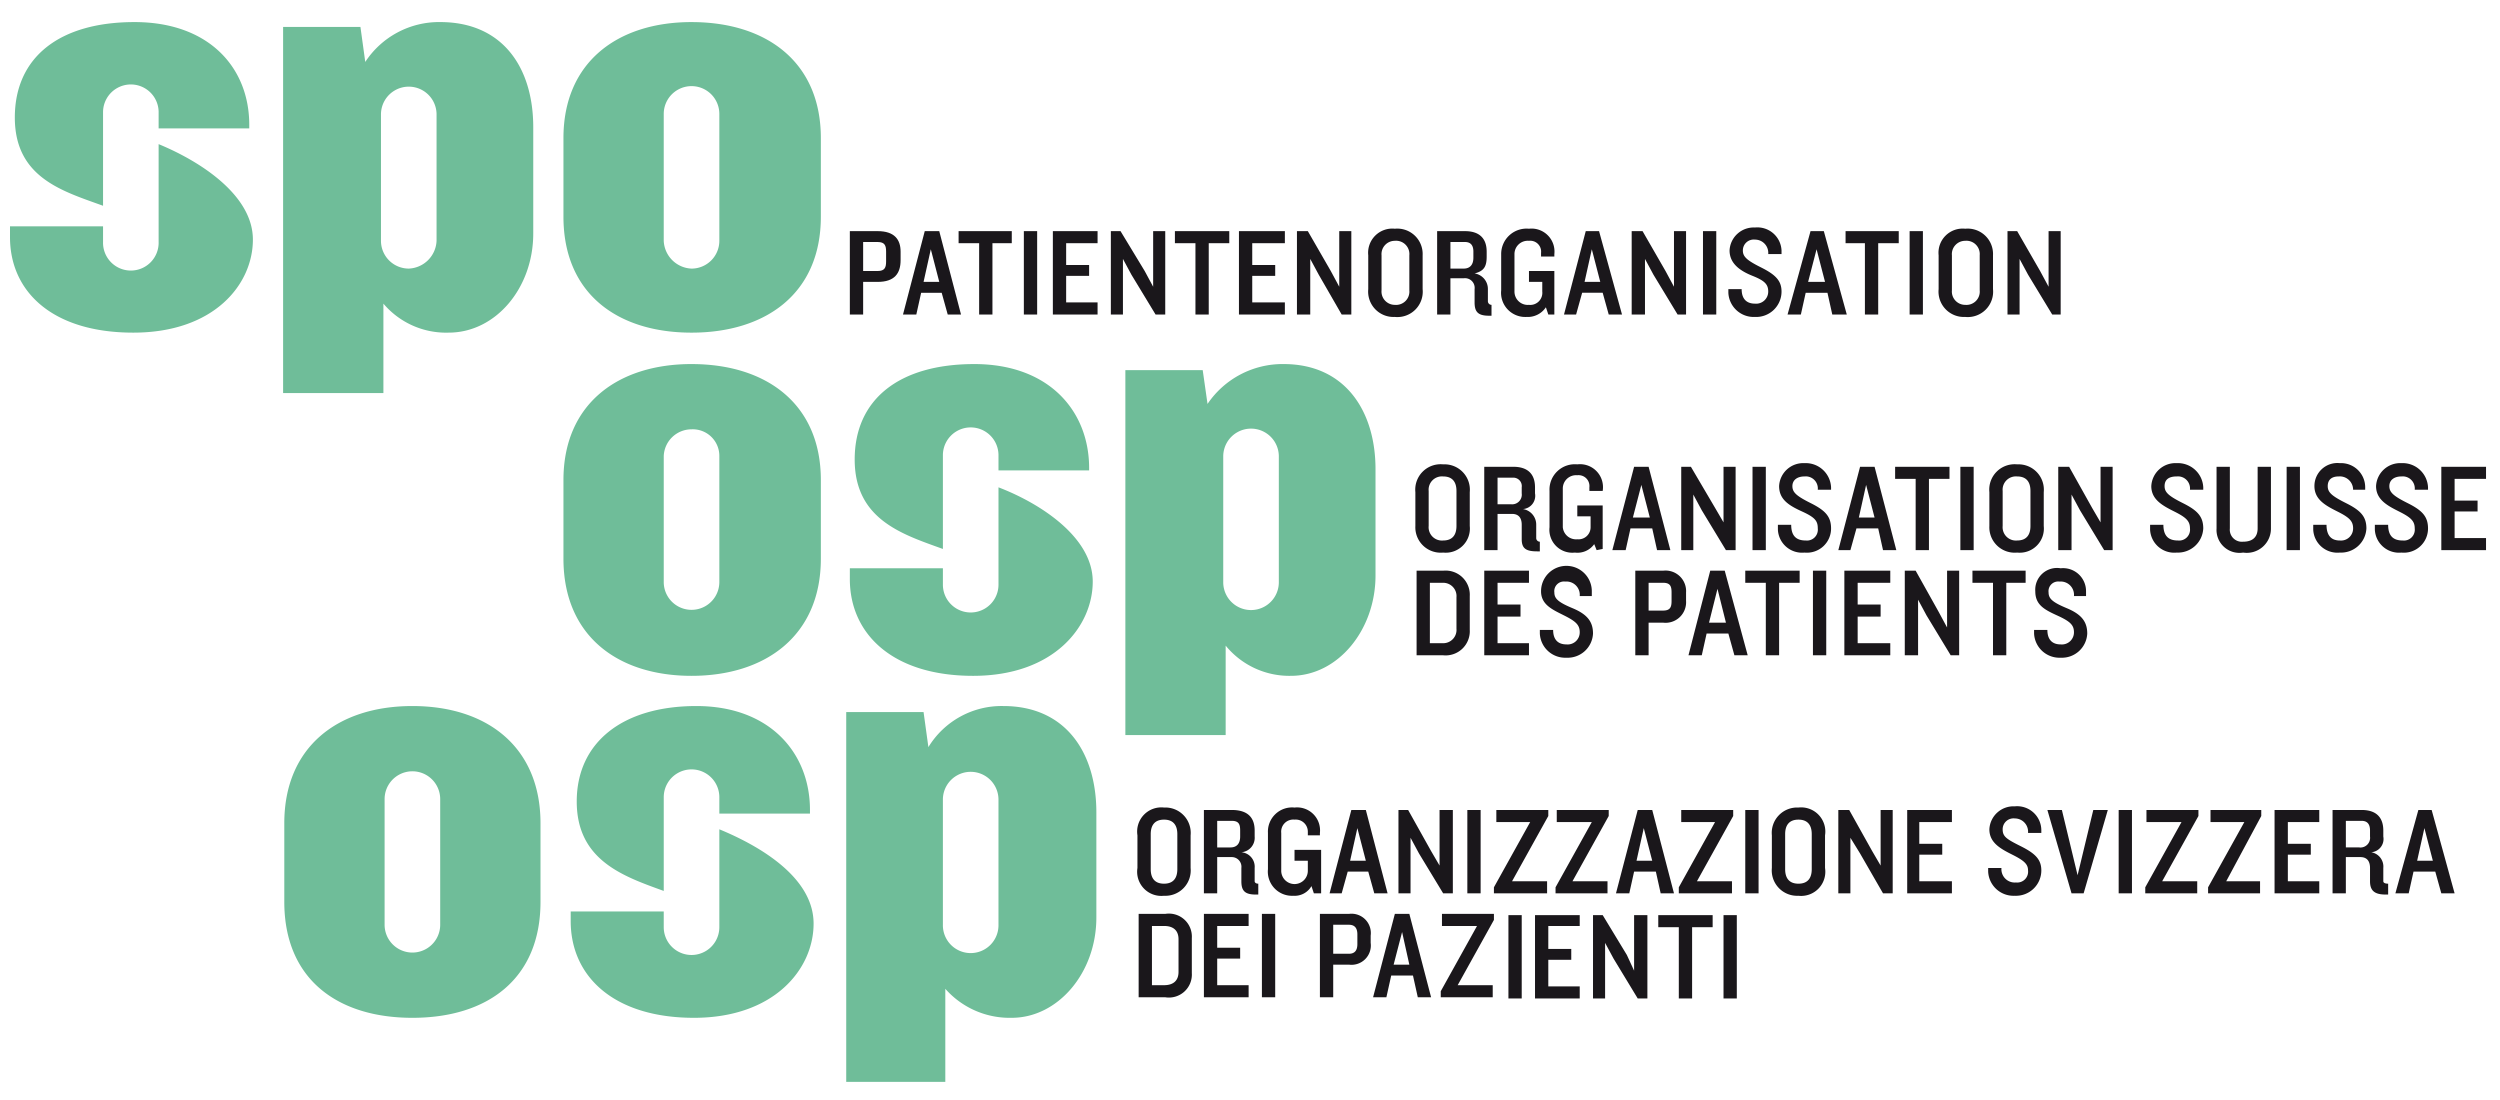
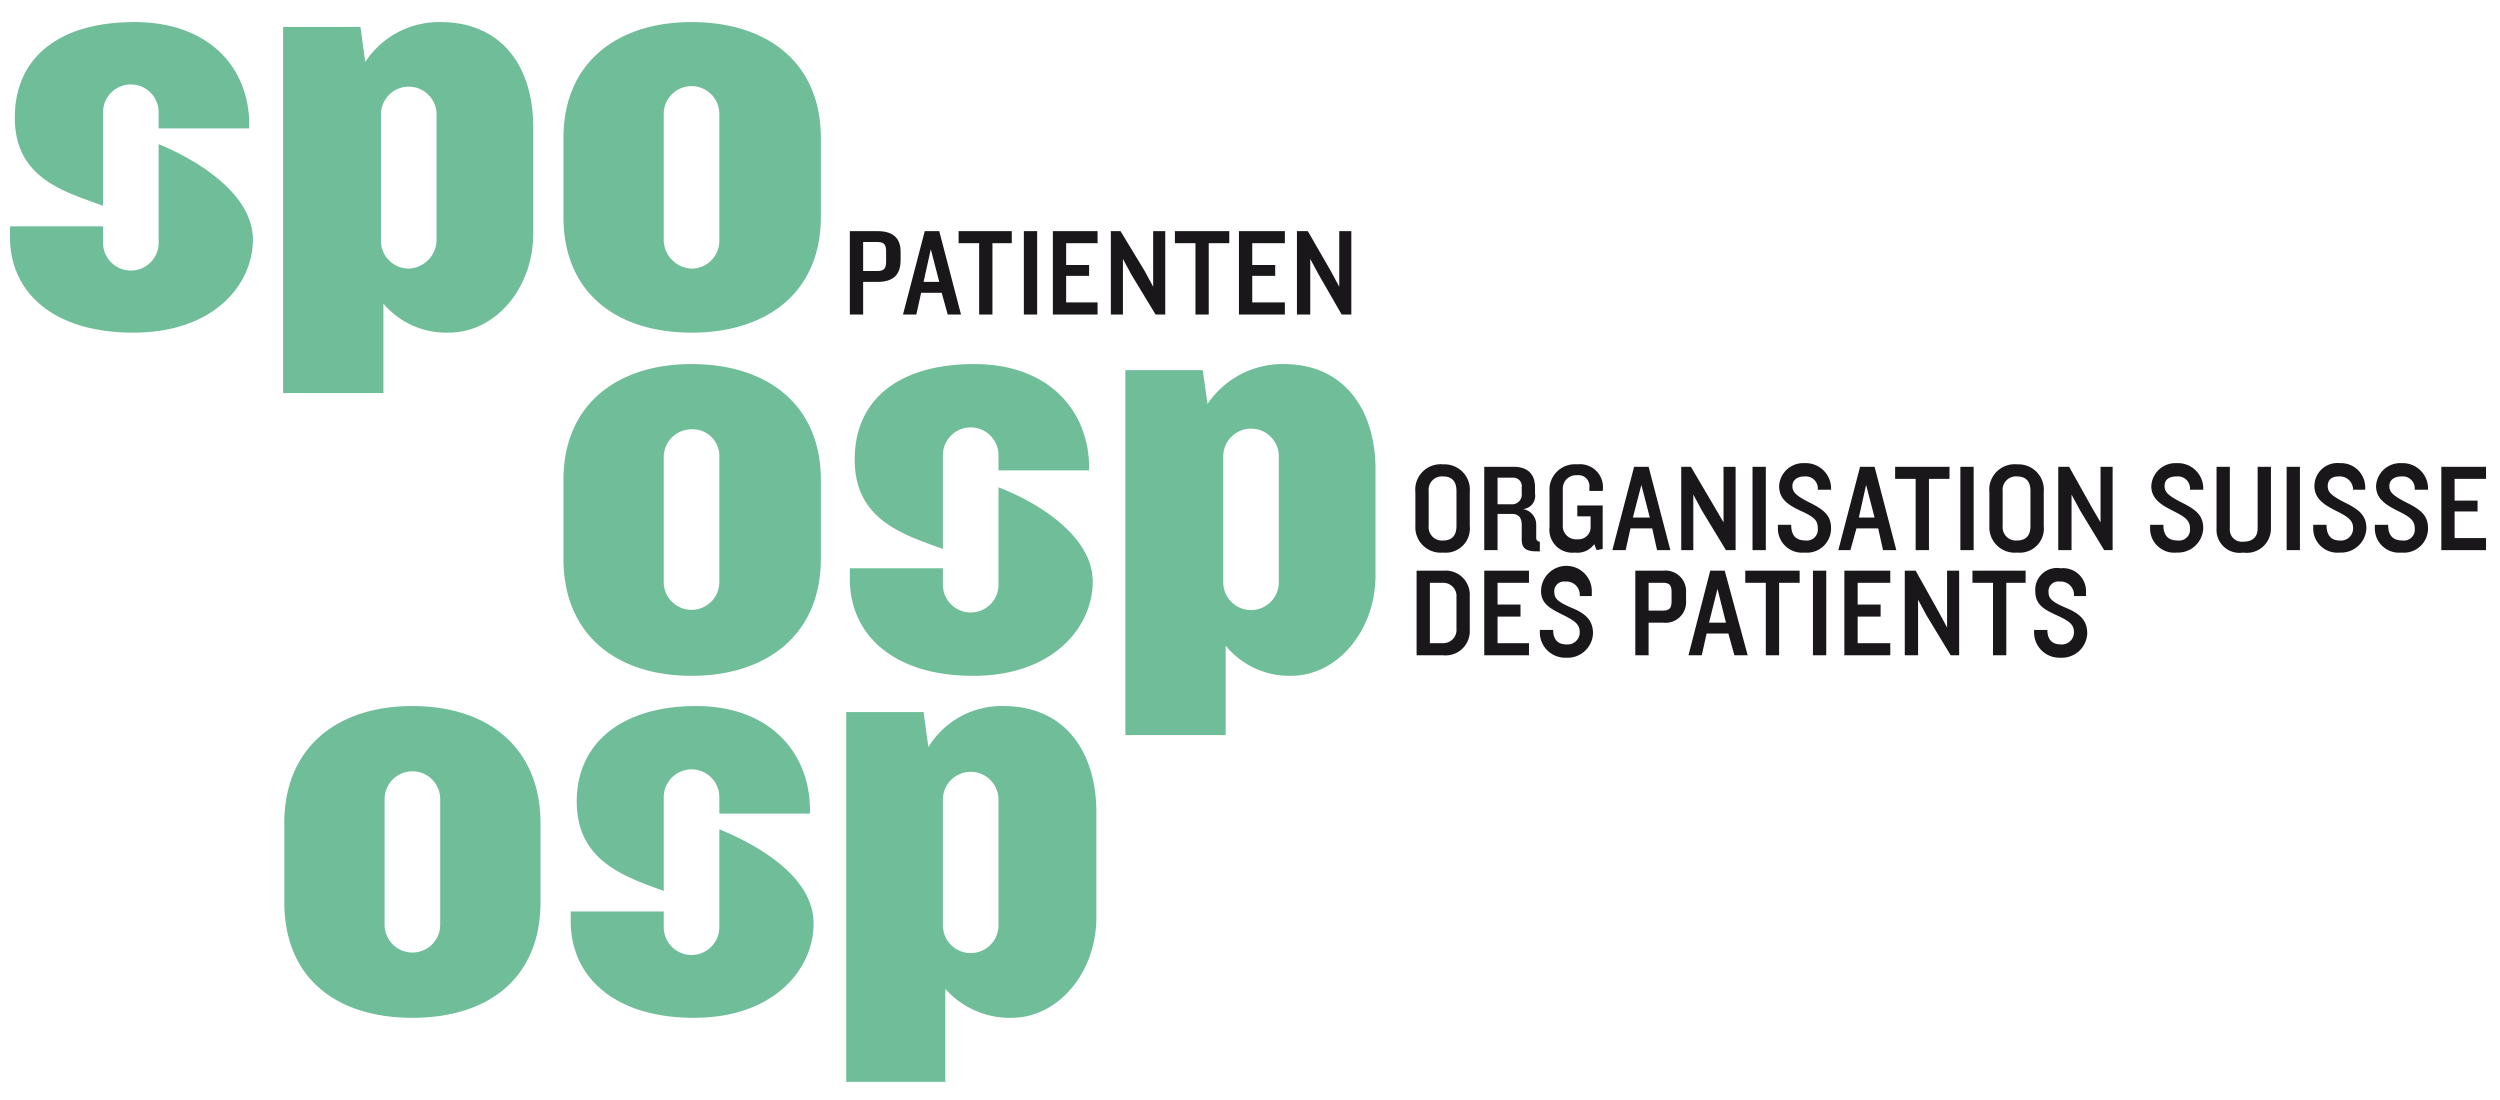
<svg xmlns="http://www.w3.org/2000/svg" width="250" height="110" viewBox="0 0 250 110">
  <g fill="none">
    <path fill="#1A171B" d="M87.764 28.19h-1.45v3.262h-1.33v-8.338h2.78c1.691 0 2.296.846 2.296 2.054v.846c0 1.33-.605 2.175-2.296 2.175zm.846-3.022c0-.604-.121-.967-.846-.967h-1.45v2.9h1.45c.725 0 .846-.362.846-.966v-.967zm6.162 6.284l-.604-2.175h-2.054l-.483 2.175H90.3l2.175-8.338h1.45l2.176 8.338h-1.33zm-1.691-6.526l-.725 3.263h1.57l-.845-3.263zM99.244 24.322v7.13h-1.33v-7.13H95.86v-1.208h5.317v1.208zM102.385 31.452v-8.338h1.33v8.338zM105.286 31.452v-8.338h4.471v1.208h-3.142v2.175h2.296v1.088h-2.296v2.658h3.142v1.209zM115.557 31.452l-2.417-3.988-.846-1.571v5.559h-1.208v-8.338h.967l2.416 3.988.846 1.571v-5.559h1.209v8.338zM120.874 24.322v7.13h-1.329v-7.13h-2.054v-1.208h5.437v1.208zM123.895 31.452v-8.338h4.592v1.208h-3.263v2.175h2.296v1.088h-2.296v2.658h3.263v1.209zM134.167 31.452l-2.296-3.988-.846-1.571v5.559h-1.33v-8.338h1.088l2.296 3.988.846 1.571v-5.559h1.208v8.338z" />
    <path fill="#6FBD99" d="M71.934 24.08a2.78 2.78 0 01-2.78 2.78 2.9 2.9 0 01-2.78-2.78V11.393a2.78 2.78 0 015.56 0v12.689zm-2.78-21.872c-7.371 0-12.809 3.988-12.809 11.601v7.855c0 7.734 5.438 11.6 12.81 11.6 7.37 0 12.93-3.866 12.93-11.6v-7.855c0-7.613-5.439-11.6-12.93-11.6M43.656 24.08a2.9 2.9 0 01-2.78 2.779 2.78 2.78 0 01-2.779-2.78V11.393a2.78 2.78 0 015.559 0v12.689zm.362-21.873a8.821 8.821 0 00-7.492 3.988l-.483-3.504H28.31v36.615h10.03v-8.943a8.217 8.217 0 006.525 2.9c4.713 0 8.46-4.47 8.46-9.908V12.722c0-5.922-3.022-10.514-9.306-10.514M10.305 20.576v-9.425a2.78 2.78 0 015.558 0v1.691h9.063v-.362c0-5.68-3.987-10.272-11.48-10.272-7.492 0-11.963 3.505-11.963 9.547 0 6.042 4.834 7.371 8.822 8.821m5.558-6.163v9.788a2.78 2.78 0 11-5.558 0v-1.57H1v1.087c0 5.438 4.23 9.546 12.326 9.546s11.963-4.833 11.963-9.304-5.317-7.855-9.426-9.547m56.07 43.866a2.78 2.78 0 01-5.558 0V45.59a2.78 2.78 0 012.78-2.658 2.658 2.658 0 012.779 2.658V58.28zm-2.779-21.873c-7.371 0-12.809 3.988-12.809 11.601v7.855c0 7.734 5.438 11.721 12.81 11.721 7.37 0 12.93-3.987 12.93-11.721v-7.855c0-7.613-5.439-11.6-12.93-11.6m58.728 21.872a2.78 2.78 0 01-5.559 0V45.59a2.78 2.78 0 015.559 0V58.28zm.483-21.873a9.063 9.063 0 00-7.613 3.988l-.483-3.383h-7.734v36.493h10.03v-8.942a8.217 8.217 0 006.525 3.021c4.713 0 8.46-4.592 8.46-10.03V46.92c0-5.8-3.022-10.513-9.185-10.513M94.29 54.895v-9.426a2.78 2.78 0 015.559 0v1.571h9.063V46.8c0-5.68-3.988-10.393-11.48-10.393-7.492 0-11.963 3.505-11.963 9.547 0 6.042 4.833 7.492 8.821 8.942m5.559-6.163v9.788a2.78 2.78 0 01-5.559 0v-1.692h-9.305v1.088c0 5.438 4.23 9.667 12.326 9.667s11.963-4.954 11.963-9.425c0-4.471-5.317-7.855-9.425-9.426" />
    <path fill="#1A171B" d="M144.317 55.258a2.538 2.538 0 01-2.78-2.659v-3.384a2.538 2.538 0 012.78-2.779 2.538 2.538 0 012.659 2.78v3.383a2.417 2.417 0 01-2.659 2.659zm1.33-6.163c0-.846-.363-1.45-1.33-1.45a1.33 1.33 0 00-1.45 1.45v3.504a1.33 1.33 0 001.45 1.45c.967 0 1.33-.604 1.33-1.45v-3.504zm8.096 6.042c-1.088 0-1.571-.242-1.571-1.209v-1.45c0-.604-.242-1.087-.967-1.087h-1.45v3.625h-1.33v-8.338h2.9c1.572 0 2.176.846 2.176 2.054v.604a1.33 1.33 0 01-1.208 1.571 1.57 1.57 0 011.329 1.571v1.33c0 .2.162.362.362.362v.967h-.241zm-1.571-6.405a.846.846 0 00-.846-.967h-1.571v2.659h1.33a.967.967 0 001.087-1.088v-.604zm7.492 6.284l-.242-.604a2.054 2.054 0 01-1.933.846 2.296 2.296 0 01-2.538-2.538v-3.625a2.538 2.538 0 012.78-2.659 2.296 2.296 0 012.537 2.659h-1.33v-.363a1.088 1.088 0 00-1.208-1.208 1.33 1.33 0 00-1.45 1.329v3.867a1.33 1.33 0 001.45 1.208 1.208 1.208 0 001.33-1.208v-1.088h-1.33v-1.087h2.538v4.35l-.604.12zm6.042 0l-.483-2.175h-2.176l-.483 2.175h-1.33l2.176-8.338h1.45l2.175 8.338h-1.329zm-1.571-6.526l-.846 3.263h1.692l-.846-3.263zM172.594 55.016l-2.417-3.988-.846-1.571v5.559h-1.208v-8.338h.967l2.416 4.108.846 1.45v-5.558h1.209v8.338zM175.252 55.016v-8.338h1.33v8.338zM180.449 55.258a2.417 2.417 0 01-2.659-2.296v-.484h1.33c0 1.088.483 1.571 1.45 1.571a1.088 1.088 0 001.208-1.208c0-.725-.242-1.088-1.571-1.692-1.33-.604-2.296-1.208-2.296-2.538a2.417 2.417 0 012.538-2.296 2.538 2.538 0 012.658 2.417v.242h-1.33a1.208 1.208 0 00-1.328-1.33c-.726 0-1.209.363-1.209.967s.363.967 1.813 1.692 2.054 1.33 2.054 2.538a2.417 2.417 0 01-2.658 2.417zm7.854-.242l-.483-2.175h-2.175l-.605 2.175h-1.208l2.175-8.338h1.45l2.175 8.338h-1.329zm-1.692-6.526l-.725 3.263h1.571l-.846-3.263zM192.895 47.886v7.13h-1.329v-7.13h-2.054v-1.208h5.437v1.208zM196.037 55.016v-8.338h1.329v8.338zM201.717 55.258a2.538 2.538 0 01-2.78-2.659v-3.384a2.538 2.538 0 012.78-2.779 2.538 2.538 0 012.658 2.78v3.383a2.417 2.417 0 01-2.658 2.659zm1.329-6.163c0-.846-.363-1.45-1.33-1.45a1.33 1.33 0 00-1.45 1.45v3.504a1.33 1.33 0 001.45 1.45c.967 0 1.33-.604 1.33-1.45v-3.504zM210.417 55.016L208 51.028l-.846-1.571v5.559h-1.329v-8.338h1.088l2.296 4.108.846 1.45v-5.558h1.208v8.338zM217.668 55.258a2.417 2.417 0 01-2.659-2.296v-.484h1.33c0 1.088.483 1.571 1.45 1.571a1.088 1.088 0 001.208-1.208c0-.725-.363-1.088-1.571-1.692-1.209-.604-2.296-1.208-2.296-2.538a2.417 2.417 0 012.538-2.296 2.538 2.538 0 012.658 2.417v.242h-1.33a1.208 1.208 0 00-1.328-1.33c-.846 0-1.209.363-1.209.967s.363.967 1.813 1.692 2.054 1.33 2.054 2.538a2.538 2.538 0 01-2.658 2.417zm6.646 0a2.296 2.296 0 01-2.659-2.417v-6.163h1.33v6.163a1.208 1.208 0 001.329 1.329c.966 0 1.45-.483 1.45-1.33v-6.162h1.33v6.163a2.417 2.417 0 01-2.78 2.417zM228.664 55.016v-8.338h1.329v8.338zM233.981 55.258a2.417 2.417 0 01-2.658-2.296v-.484h1.329c0 1.088.483 1.571 1.329 1.571a1.208 1.208 0 001.33-1.208c0-.725-.363-1.088-1.572-1.692-1.208-.604-2.296-1.208-2.296-2.538a2.296 2.296 0 012.538-2.296 2.417 2.417 0 012.538 2.417v.242h-1.209a1.33 1.33 0 00-1.45-1.33c-.725 0-1.087.363-1.087.967s.362.967 1.812 1.692c1.45.725 2.055 1.33 2.055 2.538a2.538 2.538 0 01-2.659 2.417zm6.163 0a2.417 2.417 0 01-2.659-2.296v-.484h1.33c0 1.088.483 1.571 1.45 1.571a1.088 1.088 0 001.208-1.208c0-.725-.362-1.088-1.57-1.692-1.21-.604-2.297-1.208-2.297-2.538a2.417 2.417 0 012.538-2.296 2.538 2.538 0 012.658 2.417v.242h-1.329a1.208 1.208 0 00-1.33-1.33c-.724 0-1.208.363-1.208.967s.363.967 1.813 1.692 2.054 1.33 2.054 2.538a2.417 2.417 0 01-2.658 2.417zM244.132 55.016v-8.338h4.471v1.208h-3.142v2.175h2.296v1.088h-2.296v2.658h3.142v1.209zM144.317 65.529h-2.658V57.07h2.658a2.417 2.417 0 012.659 2.538v3.383a2.417 2.417 0 01-2.659 2.538zm1.33-5.8a1.33 1.33 0 00-1.33-1.45h-1.33v6.042h1.33a1.33 1.33 0 001.33-1.45v-3.142zM148.426 65.529V57.07h4.471v1.209h-3.142v2.175h2.296v1.208h-2.296v2.659h3.142v1.208zM156.643 65.77a2.538 2.538 0 01-2.659-2.416v-.363h1.33c0 .967.483 1.45 1.329 1.45a1.208 1.208 0 001.33-1.208c0-.725-.363-1.088-1.572-1.692-1.208-.604-2.296-1.087-2.296-2.417a2.538 2.538 0 115.076 0v.484h-1.209a1.33 1.33 0 00-1.45-1.45.967.967 0 00-1.087 1.087c0 .604.362.967 1.812 1.571 1.45.604 2.054 1.33 2.054 2.538a2.538 2.538 0 01-2.658 2.417zm9.667-3.504h-1.45v3.263h-1.33V57.07h2.78a2.054 2.054 0 012.296 2.175v.846a2.054 2.054 0 01-2.296 2.175zm.846-3.02c0-.605-.12-.967-.846-.967h-1.45v2.779h1.45c.725 0 .846-.363.846-.967v-.846zm6.284 6.283l-.604-2.175h-2.176l-.483 2.175h-1.33l2.176-8.459h1.45l2.296 8.459h-1.33zm-1.692-6.646l-.846 3.383h1.692l-.846-3.383zM177.911 58.279v7.25h-1.329v-7.25h-2.055V57.07h5.438v1.209zM181.294 65.529V57.07h1.33v8.459zM184.436 65.529V57.07h4.592v1.209h-3.262v2.175h2.296v1.208h-2.296v2.659h3.262v1.208zM195.07 65.529l-2.417-3.988-.845-1.571v5.559h-1.33V57.07h1.088l2.296 4.109.846 1.571v-5.68h1.208v8.459zM200.629 58.279v7.25H199.3v-7.25h-2.055V57.07h5.317v1.209zM206.067 65.77a2.538 2.538 0 01-2.659-2.416v-.363h1.33c0 .967.483 1.45 1.329 1.45a1.208 1.208 0 001.329-1.208c0-.725-.362-1.088-1.692-1.692-1.329-.604-2.175-1.087-2.175-2.417a2.175 2.175 0 012.538-2.296 2.296 2.296 0 012.537 2.296v.484h-1.208a1.33 1.33 0 00-1.45-1.45.967.967 0 00-1.088 1.087c0 .604.363.967 1.813 1.571s2.054 1.33 2.054 2.538a2.538 2.538 0 01-2.658 2.417z" />
    <path fill="#6FBD99" d="M44.02 92.476a2.78 2.78 0 11-5.56 0V79.91a2.78 2.78 0 015.56 0v12.567zm-2.78-21.872c-7.492 0-12.81 4.109-12.81 11.722v7.854c0 7.734 5.318 11.601 12.81 11.601 7.492 0 12.81-3.867 12.81-11.6v-7.855c0-7.613-5.318-11.722-12.81-11.722m58.608 21.872a2.78 2.78 0 11-5.559 0V79.91a2.78 2.78 0 015.559 0v12.567zm.483-21.872a8.58 8.58 0 00-7.492 4.109l-.483-3.505h-7.734v36.978h9.909V98.88a8.58 8.58 0 006.646 2.9c4.592 0 8.459-4.47 8.459-10.03V81.238c0-5.92-3.021-10.634-9.305-10.634M66.375 89.093v-9.426a2.78 2.78 0 015.559 0v1.692h9.063v-.362c0-5.68-3.988-10.393-11.36-10.393-7.37 0-11.963 3.626-11.963 9.547 0 5.92 4.713 7.492 8.7 8.942m5.56-6.163v9.788a2.78 2.78 0 01-5.56 0v-1.57H57.07v.966c0 5.559 4.35 9.667 12.326 9.667 7.975 0 11.963-4.833 11.963-9.425 0-4.592-5.317-7.734-9.425-9.426" />
-     <path fill="#1A171B" d="M116.403 89.576a2.417 2.417 0 01-2.659-2.78v-3.262a2.417 2.417 0 012.659-2.78 2.538 2.538 0 012.658 2.78v3.263a2.538 2.538 0 01-2.658 2.78zm1.33-6.163c0-.845-.363-1.45-1.33-1.45-.967 0-1.33.605-1.33 1.45v3.505c0 .846.363 1.45 1.33 1.45.967 0 1.33-.604 1.33-1.45v-3.505zm7.854 6.042c-1.088 0-1.45-.362-1.45-1.329v-1.33a.967.967 0 00-.967-1.087h-1.45v3.626h-1.33v-8.338h2.78c1.692 0 2.296.845 2.296 2.054v.604a1.45 1.45 0 01-1.33 1.571 1.45 1.45 0 011.33 1.57v1.33c0 .121.12.242.363.242v1.087h-.242zm-1.571-6.404c0-.604-.12-.967-.846-.967h-1.45v2.659h1.33c.603 0 .966-.363.966-1.088v-.604zm7.371 6.284l-.241-.725a1.933 1.933 0 01-1.813.966 2.417 2.417 0 01-2.538-2.658v-3.625a2.417 2.417 0 012.659-2.538 2.296 2.296 0 012.537 2.538v.241h-1.208v-.362a1.208 1.208 0 00-1.33-1.209 1.208 1.208 0 00-1.329 1.33v3.746a1.33 1.33 0 102.659 0v-.967h-1.33v-1.088h2.66v4.35h-.726zm6.042 0l-.604-2.176h-2.054l-.604 2.176h-1.209l2.175-8.338h1.45l2.175 8.338h-1.329zm-1.692-6.526l-.725 3.263h1.571l-.846-3.263zM144.317 89.335l-2.417-3.988-.846-1.571v5.559h-1.208v-8.338h.967l2.296 4.108.846 1.45v-5.558h1.329v8.338zM146.734 89.335v-8.338h1.329v8.338zM151.205 88.126h3.504v1.209h-5.317v-.605l3.626-6.525h-3.384v-1.208h5.196v.604zM157.247 88.126h3.504v1.209h-5.196v-.605l3.626-6.525h-3.505v-1.208h5.196v.604zM166.068 89.335l-.483-2.176h-2.175l-.483 2.176h-1.33l2.176-8.338h1.45l2.175 8.338h-1.33zm-1.691-6.526l-.725 3.263h1.57l-.845-3.263zM169.694 88.126h3.504v1.209h-5.317v-.605l3.625-6.525h-3.383v-1.208h5.196v.604zM174.527 89.335v-8.338h1.33v8.338zM179.844 89.576a2.538 2.538 0 01-2.658-2.78v-3.262a2.538 2.538 0 012.658-2.78 2.417 2.417 0 012.659 2.78v3.263a2.417 2.417 0 01-2.659 2.78zm1.33-6.163c0-.845-.363-1.45-1.33-1.45-.966 0-1.329.605-1.329 1.45v3.505c0 .846.363 1.45 1.33 1.45.966 0 1.329-.604 1.329-1.45v-3.505zM188.303 89.335l-2.296-3.988-.967-1.571v5.559h-1.208v-8.338h1.088l2.296 4.108.846 1.45v-5.558h1.208v8.338zM190.72 89.335v-8.338h4.471v1.208h-3.263v2.175h2.296v1.088h-2.296v2.658h3.263v1.209zM201.475 89.576a2.538 2.538 0 01-2.659-2.417v-.362h1.33a1.33 1.33 0 001.45 1.45 1.088 1.088 0 001.208-1.208c0-.605-.362-.967-1.57-1.571-1.21-.605-2.297-1.209-2.297-2.538a2.417 2.417 0 012.538-2.296 2.417 2.417 0 012.658 2.417v.242h-1.329a1.33 1.33 0 00-1.33-1.45 1.088 1.088 0 00-1.208 1.087c0 .725.363.967 1.813 1.692s2.054 1.33 2.054 2.417a2.538 2.538 0 01-2.658 2.537zM208.363 89.335h-1.209l-2.416-8.338h1.45l1.571 6.525 1.57-6.525h1.451zM211.867 89.335v-8.338h1.329v8.338zM216.217 88.126h3.505v1.209h-5.196v-.605l3.625-6.525h-3.505v-1.208h5.197v.604zM145.767 98.519h3.505v1.208h-5.197v-.604l3.626-6.526h-3.505v-1.208h5.196v.604zM222.622 88.126h3.384v1.209h-5.197v-.605l3.626-6.525h-3.384v-1.208h5.075v.604zM227.456 89.335v-8.338h4.471v1.208h-3.142v2.175h2.296v1.088h-2.296v2.658h3.142v1.209zM238.573 89.455c-1.088 0-1.571-.362-1.571-1.329v-1.33c0-.603-.242-1.087-.967-1.087h-1.45v3.626h-1.329v-8.338h2.9c1.571 0 2.175.845 2.175 2.054v.604a1.33 1.33 0 01-1.208 1.571 1.45 1.45 0 011.208 1.57v1.33c0 .121.121.242.484.242v1.087h-.242zm-1.571-6.404c0-.604-.242-.967-.846-.967h-1.57v2.659h1.328a.967.967 0 001.088-1.088v-.604zm7.13 6.284l-.605-2.176h-2.175l-.483 2.176h-1.33l2.297-8.338h1.329l2.296 8.338h-1.33zm-1.692-6.526l-.725 3.263h1.57l-.845-3.263zM116.524 99.727h-2.659v-8.338h2.659a2.296 2.296 0 012.658 2.417v3.504a2.296 2.296 0 01-2.658 2.417zm1.329-5.8c0-.846-.483-1.33-1.45-1.33h-1.208v5.922h1.208c.967 0 1.45-.484 1.45-1.33v-3.262zM120.391 99.727v-8.338h4.471v1.208h-3.142v2.175h2.296v1.088h-2.296v2.659h3.142v1.208zM126.191 99.727v-8.338h1.329v8.338zM134.892 96.464h-1.571v3.263h-1.33v-8.338h2.9a1.933 1.933 0 012.176 2.175v.725a1.933 1.933 0 01-2.175 2.175zm.845-3.02c0-.605-.241-.968-.845-.968h-1.571v2.9h1.57c.605 0 .846-.362.846-.966v-.967zm6.042 6.283l-.483-2.175h-2.175l-.483 2.175h-1.33l2.176-8.338h1.45l2.175 8.338h-1.33zm-1.57-6.525l-.846 3.262h1.57l-.724-3.262zM150.843 99.848V91.51h1.329v8.338zM153.501 99.848V91.51h4.471v1.087h-3.142v2.296h2.296v1.088h-2.296v2.658h3.142v1.209zM163.773 99.848l-2.417-3.988-.846-1.571v5.559h-1.209V91.51h.967l2.417 3.987.725 1.571V91.51h1.329v8.338zM169.21 92.718v7.13h-1.329v-7.13h-2.054V91.51h5.438v1.208zM172.352 99.848V91.51h1.329v8.338zM139.484 22.872a2.417 2.417 0 00-2.659 2.659v3.383a2.538 2.538 0 002.659 2.78 2.538 2.538 0 002.779-2.78v-3.383a2.538 2.538 0 00-2.78-2.659zm1.45 6.163a1.33 1.33 0 01-1.45 1.45 1.33 1.33 0 01-1.33-1.45v-3.504a1.33 1.33 0 011.33-1.45 1.33 1.33 0 011.45 1.45v3.504zm7.975 2.538c-1.087 0-1.45-.363-1.45-1.33v-1.329a.967.967 0 00-1.088-1.087h-1.329v3.625h-1.329v-8.338h2.78c1.57 0 2.174.846 2.174 2.054v.484c0 .966-.241 1.45-1.208 1.691a1.57 1.57 0 011.33 1.571v1.209a.363.363 0 00.362.362v1.088h-.242zm-1.57-6.405c0-.604-.243-.967-.847-.967h-1.45v2.659h1.33c.604 0 .966-.363.966-1.088v-.604zm7.491 6.284l-.241-.725a2.175 2.175 0 01-1.934.967 2.417 2.417 0 01-2.537-2.659V25.41a2.538 2.538 0 012.779-2.538 2.296 2.296 0 012.538 2.538v.242h-1.33v-.363a1.088 1.088 0 00-1.208-1.208 1.33 1.33 0 00-1.45 1.329v3.746a1.33 1.33 0 001.45 1.33 1.208 1.208 0 001.33-1.33v-.967h-1.33v-1.087h2.538v4.35h-.605zm6.042 0l-.604-2.175h-2.054l-.604 2.175H156.4l2.175-8.338h1.33l2.296 8.338h-1.33zm-1.691-6.526l-.725 3.263h1.57l-.845-3.263zM167.76 31.452l-2.417-3.988-.845-1.571v5.559h-1.33v-8.338h1.088l2.296 3.988.846 1.571v-5.559h1.208v8.338zM170.298 31.452v-8.338h1.329v8.338zM175.494 31.694a2.538 2.538 0 01-2.658-2.417v-.363h1.329c0 .967.483 1.45 1.33 1.45a1.208 1.208 0 001.328-1.208c0-.725-.362-1.088-1.57-1.571-1.209-.483-2.297-1.208-2.297-2.538a2.417 2.417 0 012.538-2.296 2.417 2.417 0 012.659 2.296v.363h-1.33a1.33 1.33 0 00-1.329-1.45 1.088 1.088 0 00-1.208 1.087c0 .605.362.967 1.812 1.692 1.45.725 2.055 1.33 2.055 2.417a2.538 2.538 0 01-2.659 2.538zm7.734-.242l-.483-2.175h-2.176l-.483 2.175h-1.33l2.297-8.338h1.329l2.296 8.338h-1.45zm-1.571-6.526l-.846 3.263h1.692l-.846-3.263zM187.82 24.322v7.13h-1.329v-7.13h-1.934v-1.208h5.317v1.208zM190.962 31.452v-8.338h1.329v8.338zM196.52 31.694a2.538 2.538 0 01-2.658-2.78v-3.383a2.417 2.417 0 012.658-2.659 2.538 2.538 0 012.78 2.659v3.383a2.538 2.538 0 01-2.78 2.78zm1.45-6.163a1.33 1.33 0 00-1.45-1.45 1.33 1.33 0 00-1.329 1.45v3.504a1.33 1.33 0 001.33 1.45 1.33 1.33 0 001.45-1.45v-3.504zM205.221 31.452l-2.417-3.988-.846-1.571v5.559h-1.208v-8.338h.967l2.295 3.988.846 1.571v-5.559h1.209v8.338z" />
  </g>
</svg>